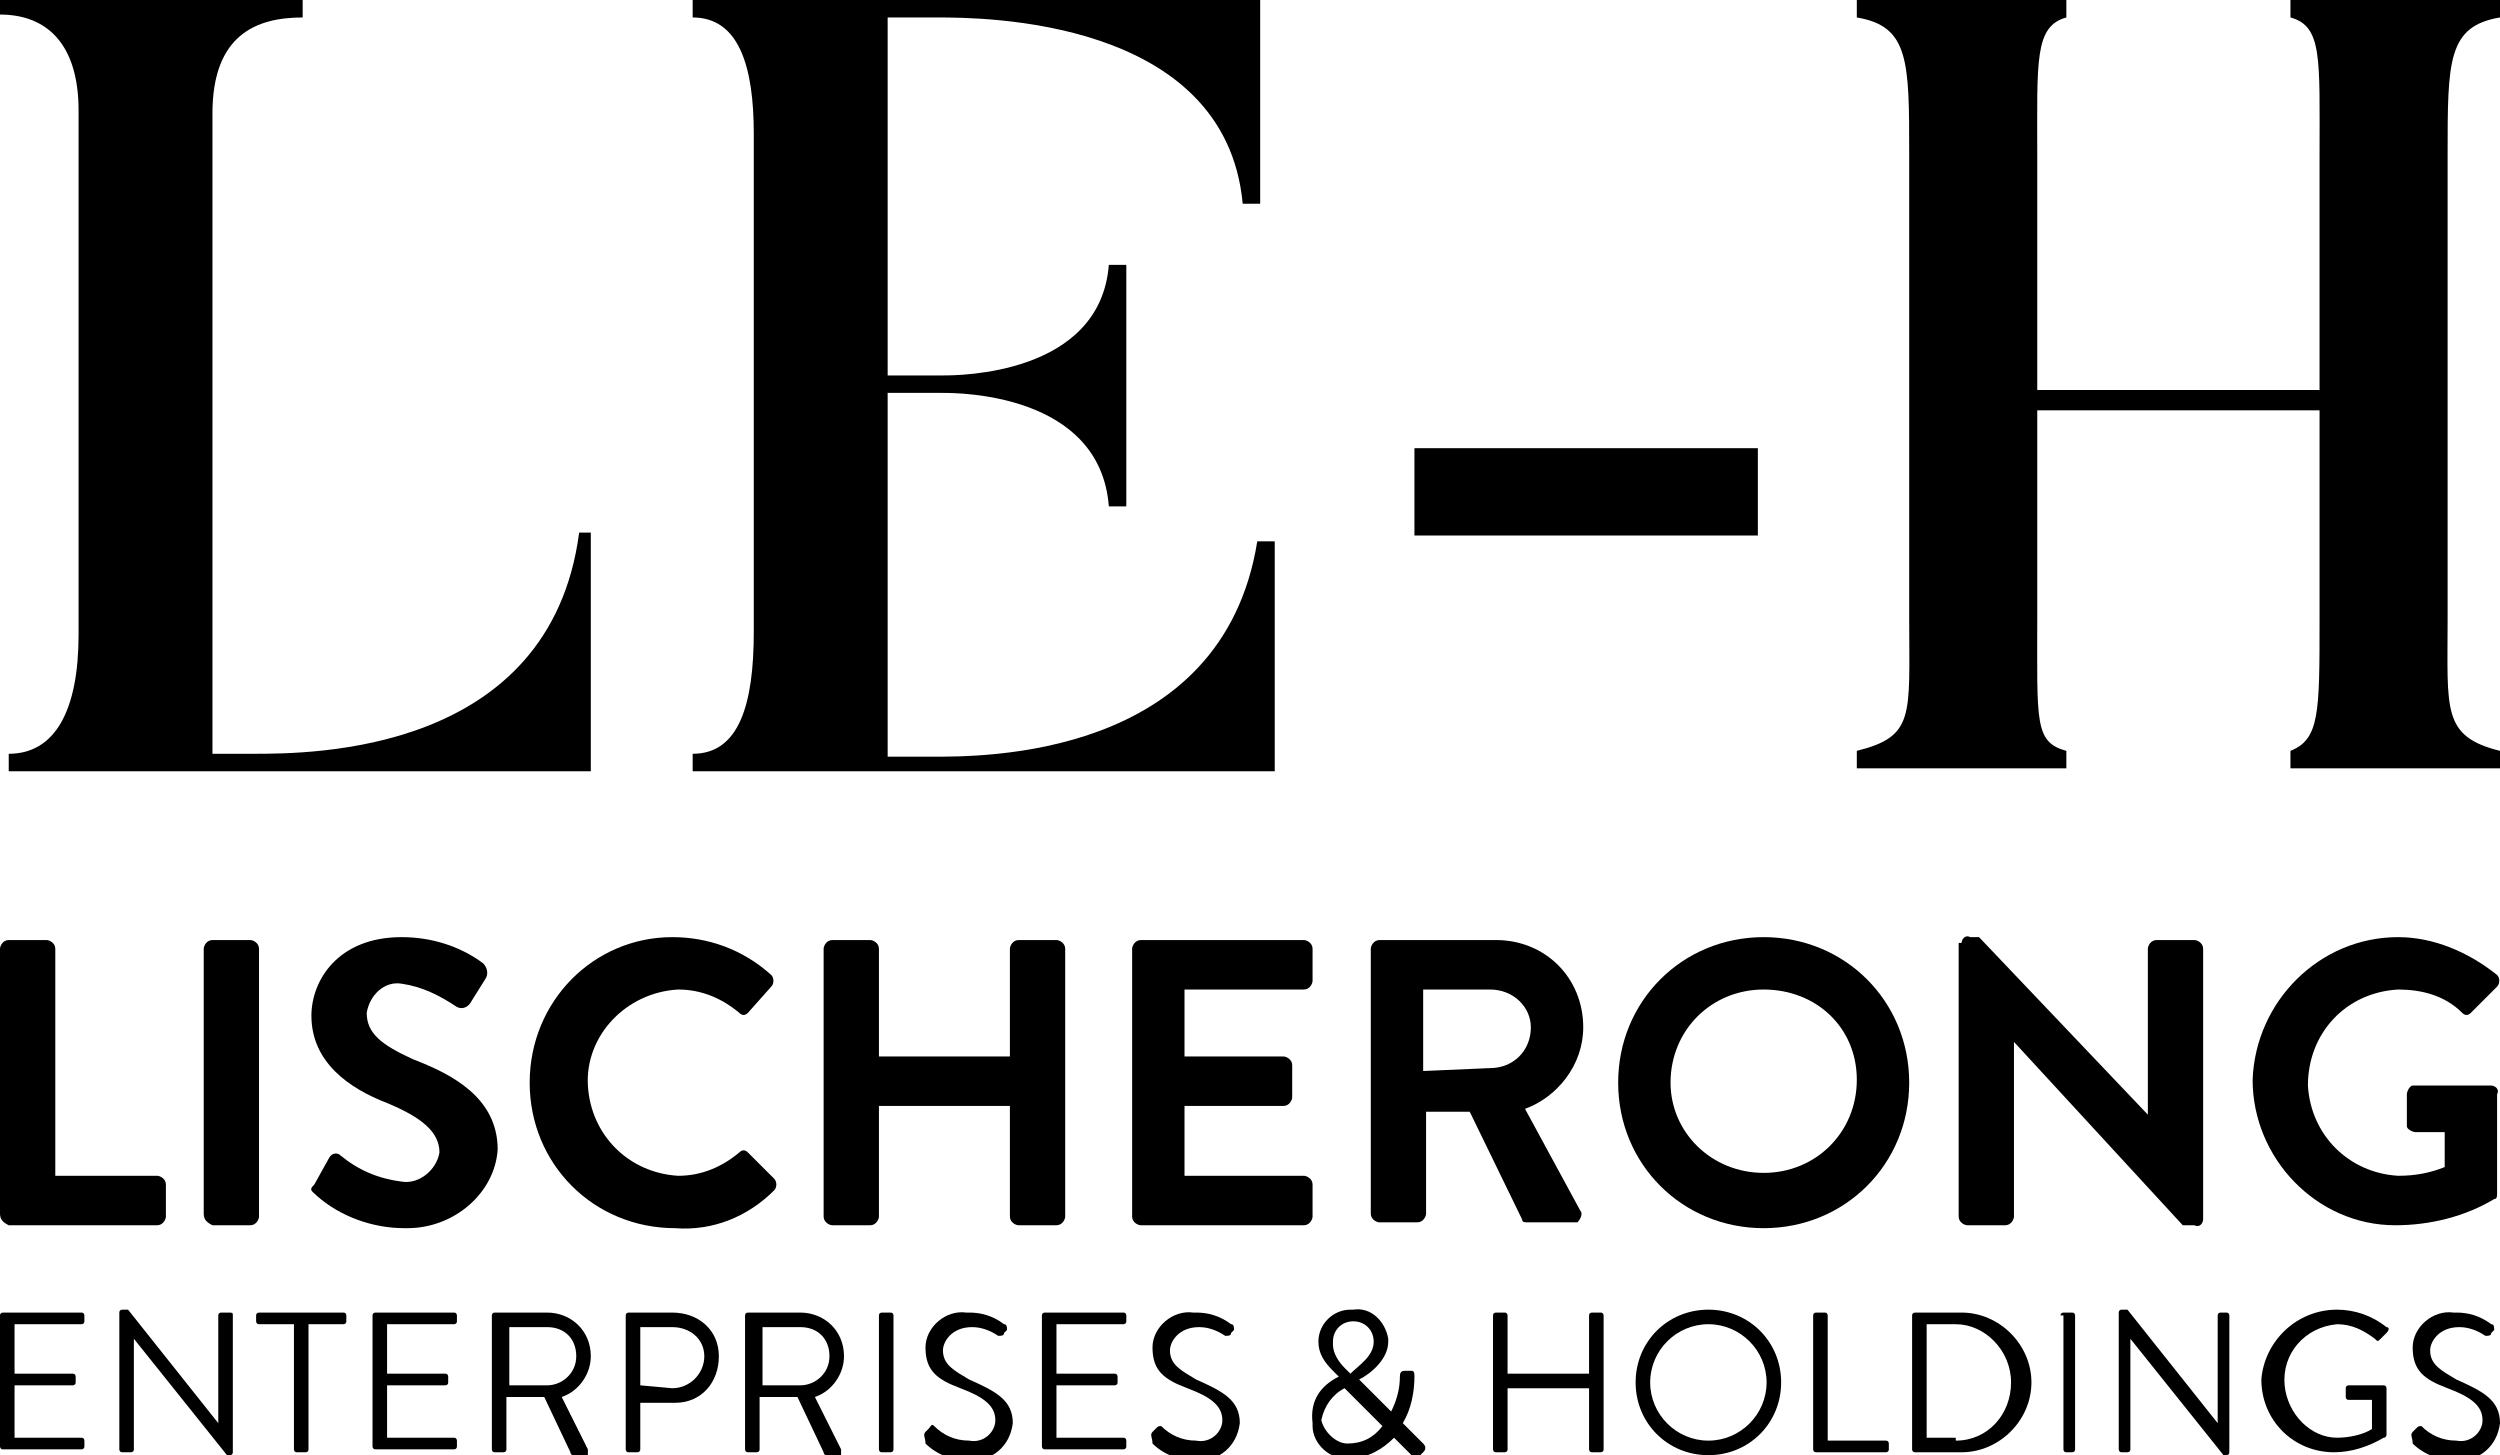
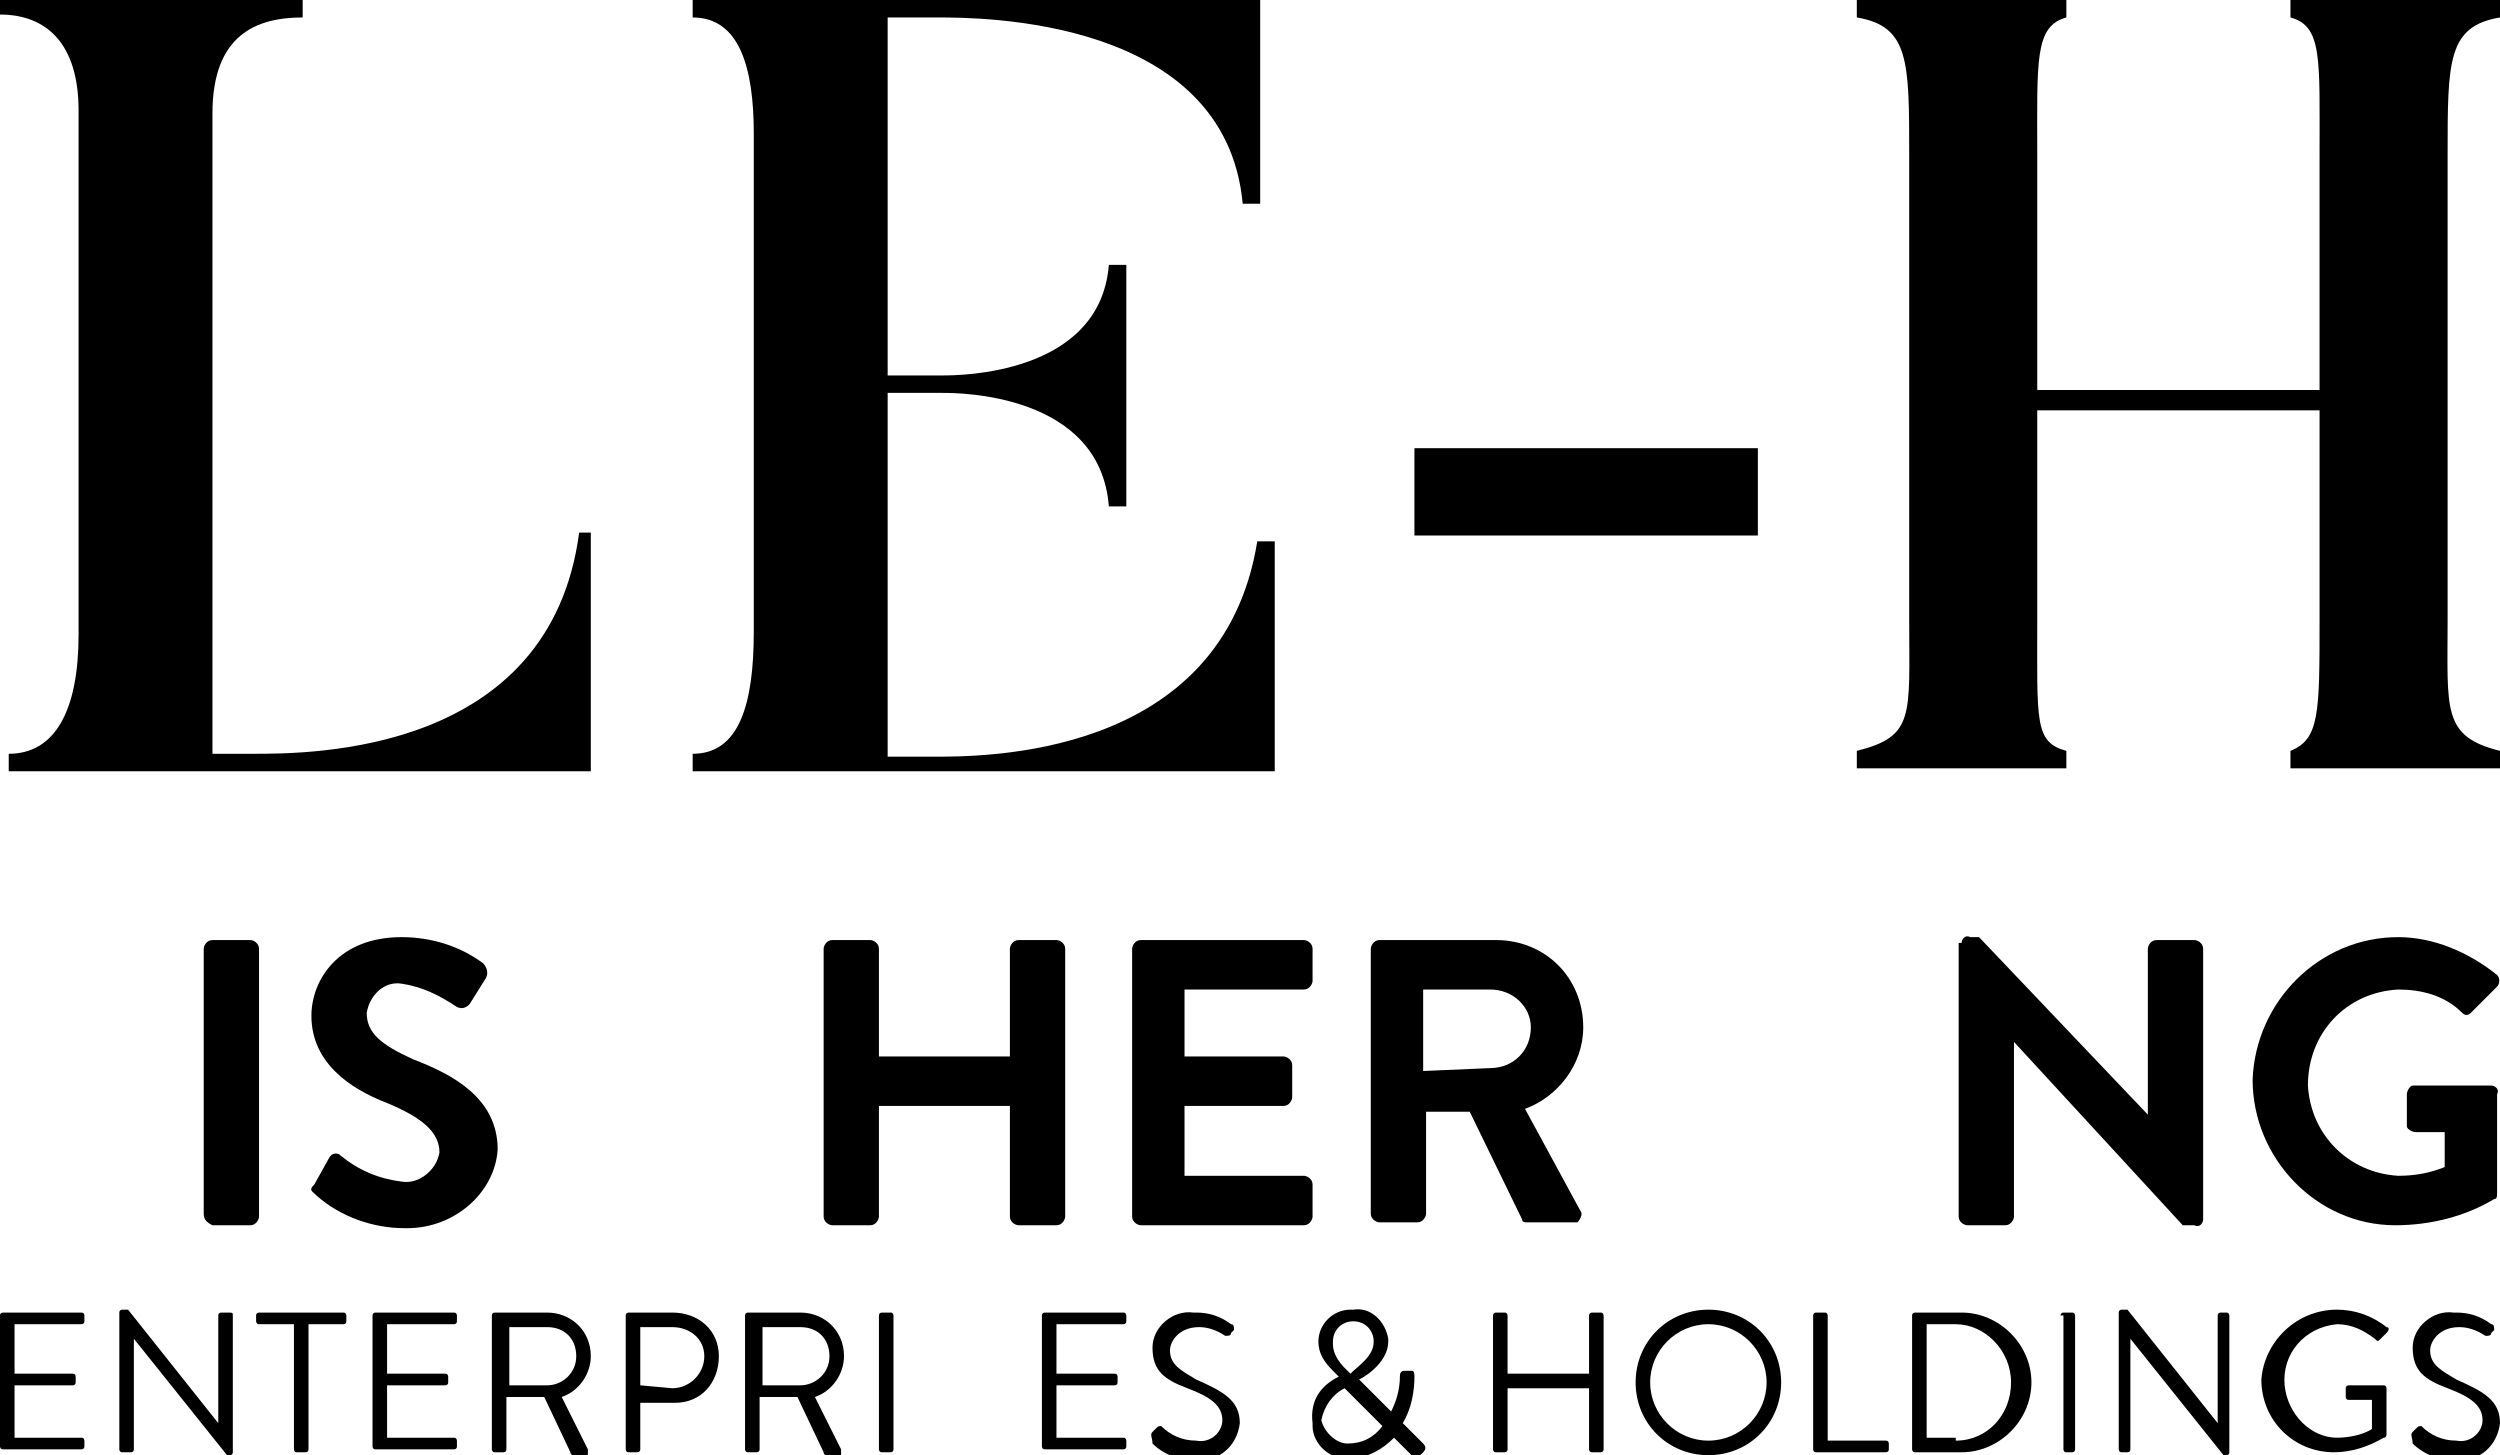
<svg xmlns="http://www.w3.org/2000/svg" version="1.1" id="Layer_1" x="0px" y="0px" viewBox="0 0 85.9 50" style="enable-background:new 0 0 85.9 50;" xml:space="preserve">
  <title>leh</title>
  <g>
    <g id="Layer_6">
      <path d="M20.3,18.3v8.2h-20v-0.6c1.6,0,2.4-1.5,2.4-4.1v-18c0-2.3-1.1-3.3-2.7-3.3V0h10.4v0.6c-1.6,0-3.1,0.6-3.1,3.3v22h1.4    c2,0,10.2,0,11.2-7.6L20.3,18.3z" />
      <path d="M43.8,18.5v8h-20v-0.6c1.6,0,2.1-1.7,2.1-4.2V4.6c0-2.3-0.5-4-2.1-4V0h19.5v7h-0.6c-0.6-6.4-9-6.4-10.5-6.4h-1.7v12.3h1.9    c0.5,0,5.4,0,5.7-3.8h0.6v8.3h-0.6c-0.3-3.9-5.2-3.9-5.7-3.9h-1.9v12.5h1.5c1.7,0,10,0.1,11.2-7.4H43.8z" />
      <path d="M48.6,18.4v-3h11.8v3H48.6z" />
      <path d="M84.1,21.3c0,3.1-0.2,4,1.8,4.5v0.6h-7.2v-0.6c1-0.4,1-1.3,1-4.5v-7.2H70v7.2c0,3.5-0.1,4.2,1,4.5v0.6h-7.2v-0.6    c2-0.5,1.8-1.2,1.8-4.5v-16c0-3.2,0-4.4-1.8-4.7V0H71v0.6c-1.1,0.3-1,1.5-1,4.7v8.1h9.7V5.3c0-3.3,0.1-4.4-1-4.7V0h7.2v0.6    c-1.8,0.3-1.8,1.5-1.8,4.7V21.3z" />
-       <path d="M0,32.6c0-0.1,0.1-0.3,0.3-0.3c0,0,0,0,0,0h1.3c0.1,0,0.3,0.1,0.3,0.3v7.8h3.5c0.1,0,0.3,0.1,0.3,0.3c0,0,0,0,0,0v1.1    c0,0.1-0.1,0.3-0.3,0.3h0H0.3C0.1,42,0,41.9,0,41.7V32.6z" />
      <path d="M7,32.6c0-0.1,0.1-0.3,0.3-0.3h1.3c0.1,0,0.3,0.1,0.3,0.3v9.2c0,0.1-0.1,0.3-0.3,0.3H7.3C7.1,42,7,41.9,7,41.7V32.6z" />
      <path d="M10.8,40.7l0.5-0.9c0.1-0.2,0.3-0.2,0.4-0.1c0,0,0,0,0,0c0.6,0.5,1.3,0.8,2.1,0.9c0.6,0.1,1.2-0.4,1.3-1c0,0,0,0,0,0    c0-0.7-0.6-1.2-1.8-1.7c-1.3-0.5-2.6-1.4-2.6-3c0-1.2,0.9-2.7,3.1-2.7c1,0,2,0.3,2.8,0.9c0.1,0.1,0.2,0.3,0.1,0.5l-0.5,0.8    c-0.1,0.2-0.3,0.3-0.5,0.2c-0.6-0.4-1.2-0.7-1.9-0.8c-0.6-0.1-1.1,0.4-1.2,1c0,0,0,0,0,0c0,0.7,0.5,1.1,1.6,1.6    c1.3,0.5,2.9,1.3,2.9,3.1C17,41,15.6,42.2,14,42.2c0,0-0.1,0-0.1,0c-1.1,0-2.2-0.4-3-1.1C10.7,40.9,10.6,40.9,10.8,40.7z" />
-       <path d="M23.1,32.2c1.2,0,2.4,0.4,3.4,1.3c0.1,0.1,0.1,0.3,0,0.4c0,0,0,0,0,0l-0.8,0.9c-0.1,0.1-0.2,0.1-0.3,0c0,0,0,0,0,0    c-0.6-0.5-1.3-0.8-2.1-0.8c-1.8,0.1-3.2,1.6-3.1,3.3c0.1,1.7,1.4,3,3.1,3.1c0.8,0,1.5-0.3,2.1-0.8c0.1-0.1,0.2-0.1,0.3,0l0.9,0.9    c0.1,0.1,0.1,0.3,0,0.4c0,0,0,0,0,0c-0.9,0.9-2.1,1.4-3.4,1.3c-2.8,0-5-2.2-5-5S20.4,32.2,23.1,32.2L23.1,32.2z" />
      <path d="M28.3,32.6c0-0.1,0.1-0.3,0.3-0.3h1.3c0.1,0,0.3,0.1,0.3,0.3l0,0v3.7h4.5v-3.7c0-0.1,0.1-0.3,0.3-0.3c0,0,0,0,0,0h1.3    c0.1,0,0.3,0.1,0.3,0.3v9.2c0,0.1-0.1,0.3-0.3,0.3h-1.3c-0.1,0-0.3-0.1-0.3-0.3c0,0,0,0,0,0v-3.8h-4.5v3.8c0,0.1-0.1,0.3-0.3,0.3    l0,0h-1.3c-0.1,0-0.3-0.1-0.3-0.3L28.3,32.6z" />
      <path d="M38.9,32.6c0-0.1,0.1-0.3,0.3-0.3c0,0,0,0,0,0h5.6c0.1,0,0.3,0.1,0.3,0.3l0,0v1.1c0,0.1-0.1,0.3-0.3,0.3c0,0,0,0,0,0h-4.1    v2.3h3.4c0.1,0,0.3,0.1,0.3,0.3v1.1c0,0.1-0.1,0.3-0.3,0.3c0,0,0,0,0,0h-3.4v2.4h4.1c0.1,0,0.3,0.1,0.3,0.3c0,0,0,0,0,0v1.1    c0,0.1-0.1,0.3-0.3,0.3l0,0h-5.6c-0.1,0-0.3-0.1-0.3-0.3c0,0,0,0,0,0V32.6z" />
      <path d="M47.1,32.6c0-0.1,0.1-0.3,0.3-0.3l0,0h4c1.7,0,3,1.3,3,3c0,1.3-0.9,2.4-2,2.8l1.9,3.5c0.1,0.1,0,0.3-0.1,0.4    c0,0-0.1,0-0.2,0h-1.5c-0.1,0-0.2,0-0.2-0.1l-1.8-3.7h-1.5v3.5c0,0.1-0.1,0.3-0.3,0.3h-1.3c-0.1,0-0.3-0.1-0.3-0.3l0,0V32.6z     M51.2,36.7c0.8,0,1.4-0.6,1.4-1.4c0-0.7-0.6-1.3-1.4-1.3h-2.3v2.8L51.2,36.7z" />
-       <path d="M60.6,32.2c2.8,0,5,2.2,5,5c0,2.8-2.2,5-5,5c-2.8,0-5-2.2-5-5C55.6,34.4,57.8,32.2,60.6,32.2    C60.6,32.2,60.6,32.2,60.6,32.2z M60.6,40.3c1.8,0,3.2-1.4,3.2-3.2S62.4,34,60.6,34s-3.2,1.4-3.2,3.2c0,0,0,0,0,0    C57.4,38.9,58.8,40.3,60.6,40.3z" />
      <path d="M67.4,32.4c0-0.1,0.1-0.3,0.3-0.2H68l5.8,6.1h0v-5.7c0-0.1,0.1-0.3,0.3-0.3l0,0h1.3c0.1,0,0.3,0.1,0.3,0.3v9.3    c0,0.1-0.1,0.3-0.3,0.2H75l-5.8-6.3h0v6c0,0.1-0.1,0.3-0.3,0.3l0,0h-1.3c-0.1,0-0.3-0.1-0.3-0.3V32.4z" />
      <path d="M82.4,32.2c1.2,0,2.4,0.5,3.4,1.3c0.1,0.1,0.1,0.3,0,0.4c0,0,0,0,0,0l-0.9,0.9c-0.1,0.1-0.2,0.1-0.3,0c0,0,0,0,0,0    C84,34.2,83.2,34,82.4,34c-1.8,0.1-3.1,1.5-3.1,3.3c0.1,1.7,1.4,3,3.1,3.1c0.6,0,1.1-0.1,1.6-0.3v-1.2H83c-0.1,0-0.3-0.1-0.3-0.2    c0,0,0,0,0,0v-1.1c0-0.1,0.1-0.3,0.2-0.3c0,0,0,0,0,0h2.7c0.1,0,0.3,0.1,0.2,0.3V41c0,0.1,0,0.2-0.1,0.2c-1,0.6-2.2,0.9-3.4,0.9    c-2.7,0-4.9-2.3-4.9-5C77.5,34.4,79.7,32.2,82.4,32.2L82.4,32.2z" />
      <path d="M0,45.2c0-0.1,0.1-0.1,0.1-0.1c0,0,0,0,0,0h2.7c0.1,0,0.1,0.1,0.1,0.1v0.2c0,0.1-0.1,0.1-0.1,0.1H0.5v1.7h2    c0.1,0,0.1,0.1,0.1,0.1v0.2c0,0.1-0.1,0.1-0.1,0.1h-2v1.8h2.3c0.1,0,0.1,0.1,0.1,0.1v0.2c0,0.1-0.1,0.1-0.1,0.1H0.1    c-0.1,0-0.1-0.1-0.1-0.1V45.2z" />
      <path d="M4.1,45.1c0-0.1,0.1-0.1,0.1-0.1h0.2l3.1,3.9h0v-3.7c0-0.1,0.1-0.1,0.1-0.1h0.2C8,45.1,8,45.1,8,45.2v4.7    C8,49.9,8,50,7.9,50H7.8l-3.2-4h0v3.8c0,0.1-0.1,0.1-0.1,0.1H4.2c-0.1,0-0.1-0.1-0.1-0.1V45.1z" />
      <path d="M10.1,45.5H8.9c-0.1,0-0.1-0.1-0.1-0.1v-0.2c0-0.1,0.1-0.1,0.1-0.1h2.9c0.1,0,0.1,0.1,0.1,0.1v0.2c0,0.1-0.1,0.1-0.1,0.1    h-1.2v4.3c0,0.1-0.1,0.1-0.1,0.1h-0.3c-0.1,0-0.1-0.1-0.1-0.1L10.1,45.5z" />
      <path d="M12.8,45.2c0-0.1,0.1-0.1,0.1-0.1c0,0,0,0,0,0h2.7c0.1,0,0.1,0.1,0.1,0.1c0,0,0,0,0,0v0.2c0,0.1-0.1,0.1-0.1,0.1    c0,0,0,0,0,0h-2.3v1.7h2c0.1,0,0.1,0.1,0.1,0.1v0.2c0,0.1-0.1,0.1-0.1,0.1h-2v1.8h2.3c0.1,0,0.1,0.1,0.1,0.1l0,0v0.2    c0,0.1-0.1,0.1-0.1,0.1h-2.7c-0.1,0-0.1-0.1-0.1-0.1L12.8,45.2z" />
      <path d="M16.9,45.2c0-0.1,0.1-0.1,0.1-0.1h1.8c0.8,0,1.5,0.6,1.5,1.5c0,0,0,0,0,0c0,0.6-0.4,1.2-1,1.4l0.9,1.8c0,0.1,0,0.1,0,0.2    c0,0,0,0-0.1,0h-0.4c0,0-0.1,0-0.1-0.1L18.7,48h-1.3v1.8c0,0.1-0.1,0.1-0.1,0.1H17c-0.1,0-0.1-0.1-0.1-0.1L16.9,45.2z M18.8,47.6    c0.5,0,1-0.4,1-1s-0.4-1-1-1c0,0,0,0,0,0h-1.3v2H18.8z" />
      <path d="M21.5,45.2c0-0.1,0.1-0.1,0.1-0.1h1.5c0.9,0,1.6,0.6,1.6,1.5c0,0.9-0.6,1.6-1.5,1.6c0,0-0.1,0-0.1,0H22v1.6    c0,0.1-0.1,0.1-0.1,0.1h-0.3c-0.1,0-0.1-0.1-0.1-0.1L21.5,45.2z M23.1,47.7c0.6,0,1.1-0.5,1.1-1.1c0-0.6-0.5-1-1.1-1H22v2    L23.1,47.7z" />
      <path d="M25.6,45.2c0-0.1,0.1-0.1,0.1-0.1c0,0,0,0,0,0h1.8c0.8,0,1.5,0.6,1.5,1.5c0,0,0,0,0,0c0,0.6-0.4,1.2-1,1.4l0.9,1.8    c0,0.1,0,0.1,0,0.2c0,0,0,0-0.1,0h-0.4c0,0-0.1,0-0.1-0.1L27.4,48h-1.3v1.8c0,0.1-0.1,0.1-0.1,0.1h-0.3c-0.1,0-0.1-0.1-0.1-0.1    V45.2z M27.5,47.6c0.5,0,1-0.4,1-1s-0.4-1-1-1c0,0,0,0,0,0h-1.3v2H27.5z" />
      <path d="M30.2,45.2c0-0.1,0.1-0.1,0.1-0.1h0.3c0.1,0,0.1,0.1,0.1,0.1v4.6c0,0.1-0.1,0.1-0.1,0.1h-0.3c-0.1,0-0.1-0.1-0.1-0.1V45.2    z" />
-       <path d="M31.8,49.2c0,0,0.1-0.1,0.1-0.1C32,49,32,48.9,32.1,49c0.3,0.3,0.7,0.5,1.2,0.5c0.5,0.1,0.9-0.3,0.9-0.7c0,0,0,0,0,0    c0-0.5-0.4-0.8-1.2-1.1c-0.8-0.3-1.2-0.6-1.2-1.4c0-0.7,0.7-1.3,1.4-1.2c0,0,0.1,0,0.1,0c0.4,0,0.8,0.1,1.2,0.4    c0.1,0,0.1,0.1,0.1,0.2c0,0,0,0,0,0c0,0-0.1,0.1-0.1,0.1c0,0.1-0.1,0.1-0.2,0.1c0,0,0,0,0,0c-0.3-0.2-0.6-0.3-0.9-0.3    c-0.7,0-1,0.5-1,0.8c0,0.5,0.4,0.7,0.9,1c0.9,0.4,1.5,0.7,1.5,1.5c-0.1,0.8-0.7,1.3-1.5,1.3c0,0,0,0,0,0c-0.5,0-1.1-0.2-1.5-0.6    C31.8,49.4,31.7,49.3,31.8,49.2C31.8,49.2,31.8,49.2,31.8,49.2z" />
      <path d="M35.8,45.2c0-0.1,0.1-0.1,0.1-0.1c0,0,0,0,0,0h2.7c0.1,0,0.1,0.1,0.1,0.1v0.2c0,0.1-0.1,0.1-0.1,0.1h-2.3v1.7h2    c0.1,0,0.1,0.1,0.1,0.1v0.2c0,0.1-0.1,0.1-0.1,0.1h-2v1.8h2.3c0.1,0,0.1,0.1,0.1,0.1v0.2c0,0.1-0.1,0.1-0.1,0.1h-2.7    c-0.1,0-0.1-0.1-0.1-0.1V45.2z" />
      <path d="M39.6,49.2c0,0,0.1-0.1,0.1-0.1c0.1-0.1,0.1-0.1,0.2-0.1c0.3,0.3,0.7,0.5,1.2,0.5c0.5,0.1,0.9-0.3,0.9-0.7c0,0,0,0,0,0    c0-0.5-0.4-0.8-1.2-1.1c-0.8-0.3-1.2-0.6-1.2-1.4c0-0.7,0.7-1.3,1.4-1.2c0,0,0.1,0,0.1,0c0.4,0,0.8,0.1,1.2,0.4    c0.1,0,0.1,0.1,0.1,0.2c0,0,0,0,0,0c0,0-0.1,0.1-0.1,0.1c0,0.1-0.1,0.1-0.2,0.1c0,0,0,0,0,0c-0.3-0.2-0.6-0.3-0.9-0.3    c-0.7,0-1,0.5-1,0.8c0,0.5,0.4,0.7,0.9,1c0.9,0.4,1.5,0.7,1.5,1.5c-0.1,0.8-0.7,1.3-1.5,1.3c-0.5,0-1.1-0.2-1.5-0.6    C39.6,49.4,39.5,49.3,39.6,49.2C39.6,49.2,39.6,49.2,39.6,49.2z" />
      <path d="M46,47.3L46,47.3l-0.2-0.2c-0.3-0.3-0.5-0.6-0.5-1c0-0.6,0.5-1.1,1.1-1.1c0,0,0.1,0,0.1,0c0.6-0.1,1.1,0.4,1.2,1    c0,0,0,0.1,0,0.1c0,0.6-0.6,1.1-1,1.3l1.1,1.1c0.2-0.4,0.3-0.8,0.3-1.2c0-0.2,0.1-0.2,0.2-0.2h0.2c0.1,0,0.1,0.1,0.1,0.2    c0,0.5-0.1,1.1-0.4,1.6l0.7,0.7c0.1,0.1,0.1,0.2,0,0.3l-0.1,0.1c-0.1,0.1-0.2,0.1-0.3,0c0,0,0,0,0,0l-0.6-0.6    c-0.4,0.4-0.9,0.7-1.5,0.7c-0.7,0.1-1.3-0.5-1.3-1.1c0,0,0-0.1,0-0.1C45,48.1,45.4,47.6,46,47.3z M46.3,49.6    c0.5,0,0.9-0.2,1.2-0.6l-1.3-1.3c-0.4,0.2-0.7,0.6-0.8,1.1C45.5,49.2,45.9,49.6,46.3,49.6C46.3,49.6,46.3,49.6,46.3,49.6z     M47.2,46.1c0-0.4-0.3-0.7-0.7-0.7c0,0,0,0,0,0c-0.4,0-0.7,0.3-0.7,0.7c0,0,0,0,0,0.1c0,0.3,0.2,0.6,0.4,0.8l0.2,0.2    C46.7,46.9,47.2,46.6,47.2,46.1z" />
      <path d="M51.3,45.2c0-0.1,0.1-0.1,0.1-0.1h0.3c0.1,0,0.1,0.1,0.1,0.1v2h2.8v-2c0-0.1,0.1-0.1,0.1-0.1H55c0.1,0,0.1,0.1,0.1,0.1    v4.6c0,0.1-0.1,0.1-0.1,0.1h-0.3c-0.1,0-0.1-0.1-0.1-0.1v-2.1h-2.8v2.1c0,0.1-0.1,0.1-0.1,0.1h-0.3c-0.1,0-0.1-0.1-0.1-0.1V45.2z" />
      <path d="M58.7,45c1.4,0,2.5,1.1,2.5,2.5S60.1,50,58.7,50c-1.4,0-2.5-1.1-2.5-2.5C56.2,46.1,57.3,45,58.7,45    C58.7,45,58.7,45,58.7,45z M58.7,49.5c1.1,0,2-0.9,2-2s-0.9-2-2-2s-2,0.9-2,2c0,0,0,0,0,0C56.7,48.6,57.6,49.5,58.7,49.5    L58.7,49.5z" />
      <path d="M62.3,45.2c0-0.1,0.1-0.1,0.1-0.1h0.3c0.1,0,0.1,0.1,0.1,0.1v4.3h2c0.1,0,0.1,0.1,0.1,0.1v0.2c0,0.1-0.1,0.1-0.1,0.1l0,0    h-2.4c-0.1,0-0.1-0.1-0.1-0.1L62.3,45.2z" />
      <path d="M65.7,45.2c0-0.1,0.1-0.1,0.1-0.1h1.6c1.3,0,2.4,1.1,2.4,2.4c0,1.3-1.1,2.4-2.4,2.4c0,0,0,0,0,0h-1.6    c-0.1,0-0.1-0.1-0.1-0.1V45.2z M67.2,49.5c1.1,0,1.9-0.9,1.9-2s-0.9-2-1.9-2h-1v3.9H67.2z" />
      <path d="M70.8,45.2c0-0.1,0.1-0.1,0.1-0.1h0.3c0.1,0,0.1,0.1,0.1,0.1v4.6c0,0.1-0.1,0.1-0.1,0.1H71c-0.1,0-0.1-0.1-0.1-0.1V45.2z" />
      <path d="M72.8,45.1c0-0.1,0.1-0.1,0.1-0.1h0.2l3.1,3.9h0v-3.7c0-0.1,0.1-0.1,0.1-0.1c0,0,0,0,0,0h0.2c0.1,0,0.1,0.1,0.1,0.1v4.7    c0,0.1-0.1,0.1-0.1,0.1h-0.1l-3.2-4h0v3.8c0,0.1-0.1,0.1-0.1,0.1h-0.2c-0.1,0-0.1-0.1-0.1-0.1L72.8,45.1z" />
      <path d="M80.3,45c0.6,0,1.2,0.2,1.7,0.6c0.1,0,0.1,0.1,0,0.2c0,0,0,0,0,0c-0.1,0.1-0.1,0.1-0.2,0.2s-0.1,0.1-0.2,0    c-0.4-0.3-0.8-0.5-1.3-0.5c-1.1,0.1-1.9,1-1.8,2.1c0.1,1,0.9,1.8,1.8,1.8c0.4,0,0.9-0.1,1.2-0.3v-1h-0.8c-0.1,0-0.1-0.1-0.1-0.1    c0,0,0,0,0,0v-0.3c0-0.1,0.1-0.1,0.1-0.1c0,0,0,0,0,0h1.2c0.1,0,0.1,0.1,0.1,0.1v1.6c0,0,0,0.1-0.1,0.1c-0.5,0.3-1.1,0.5-1.7,0.5    c-1.4,0-2.5-1.1-2.5-2.5C77.8,46.1,78.9,45,80.3,45C80.3,45,80.3,45,80.3,45z" />
      <path d="M82.9,49.2c0,0,0.1-0.1,0.1-0.1c0.1-0.1,0.1-0.1,0.2-0.1c0.3,0.3,0.7,0.5,1.2,0.5c0.5,0.1,0.9-0.3,0.9-0.7c0,0,0,0,0,0    c0-0.5-0.4-0.8-1.2-1.1c-0.8-0.3-1.2-0.6-1.2-1.4c0-0.7,0.7-1.3,1.4-1.2c0,0,0.1,0,0.1,0c0.4,0,0.8,0.1,1.2,0.4    c0.1,0,0.1,0.1,0.1,0.2c0,0,0,0,0,0c0,0-0.1,0.1-0.1,0.1c0,0.1-0.1,0.1-0.2,0.1c0,0,0,0,0,0c-0.3-0.2-0.6-0.3-0.9-0.3    c-0.7,0-1,0.5-1,0.8c0,0.5,0.4,0.7,0.9,1c0.9,0.4,1.5,0.7,1.5,1.5c-0.1,0.8-0.7,1.3-1.5,1.3c0,0,0,0,0,0c-0.5,0-1.1-0.2-1.5-0.6    C82.9,49.4,82.8,49.3,82.9,49.2C82.9,49.2,82.9,49.2,82.9,49.2z" />
    </g>
  </g>
</svg>